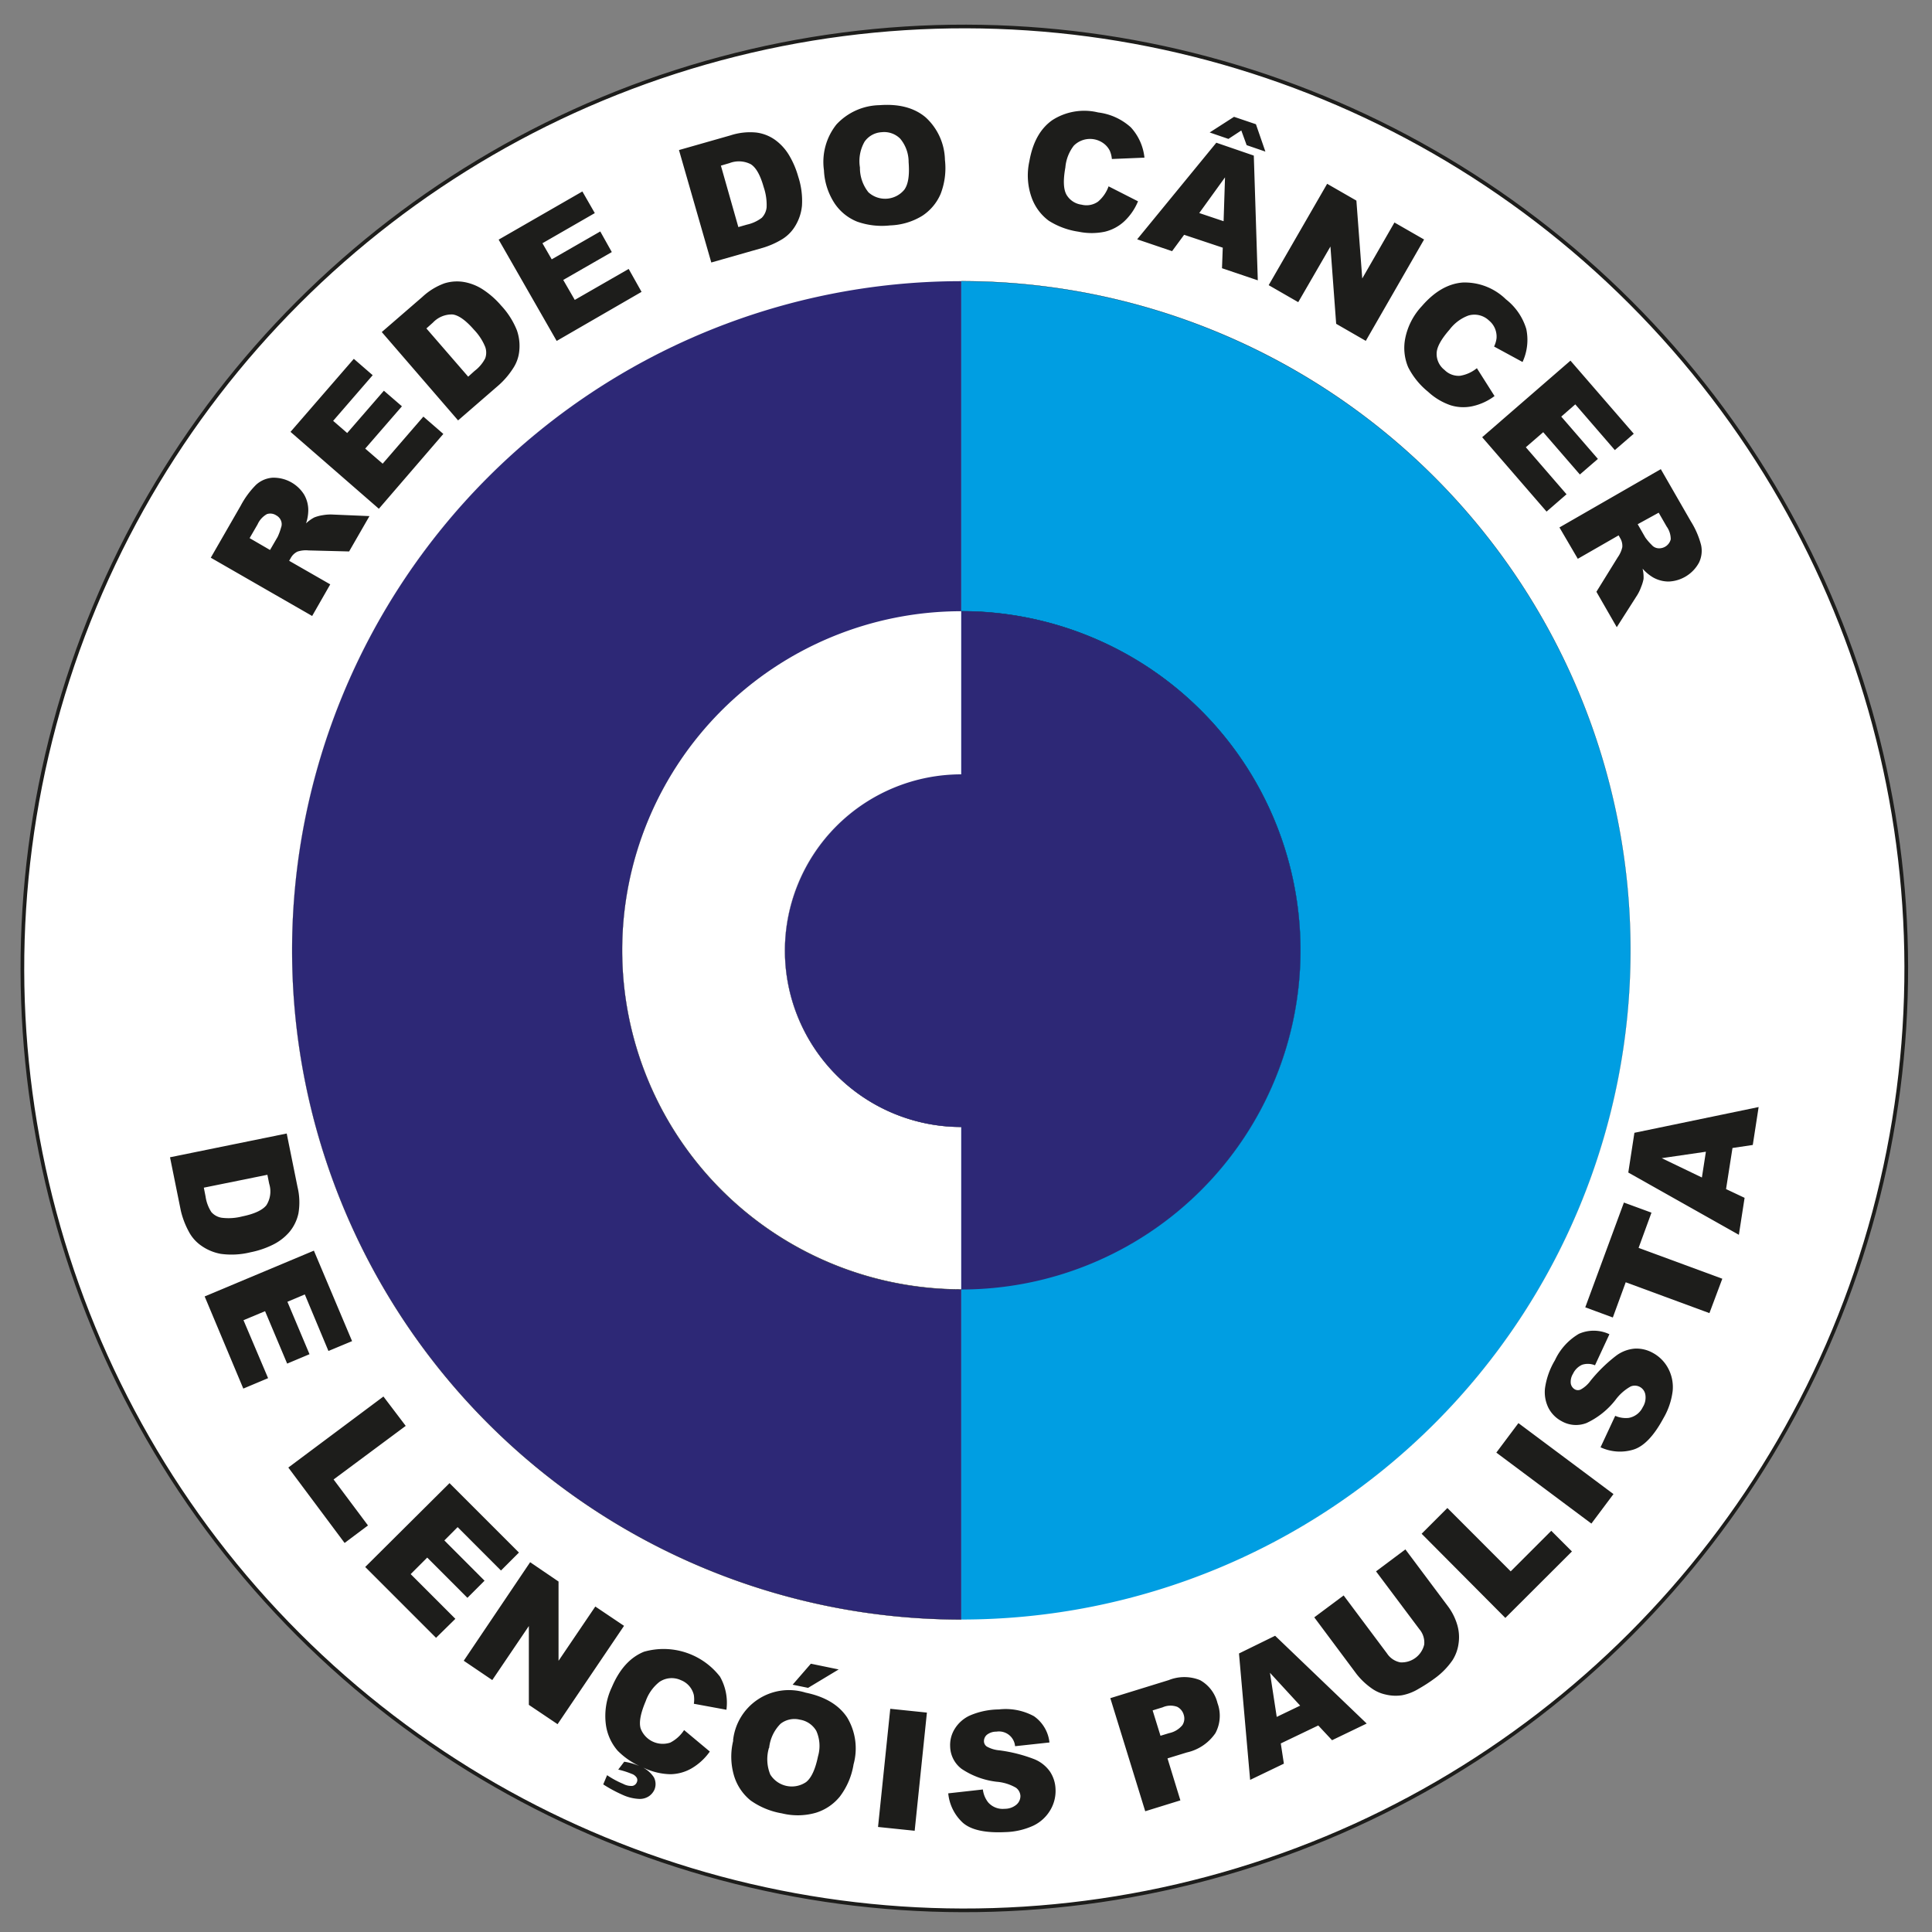
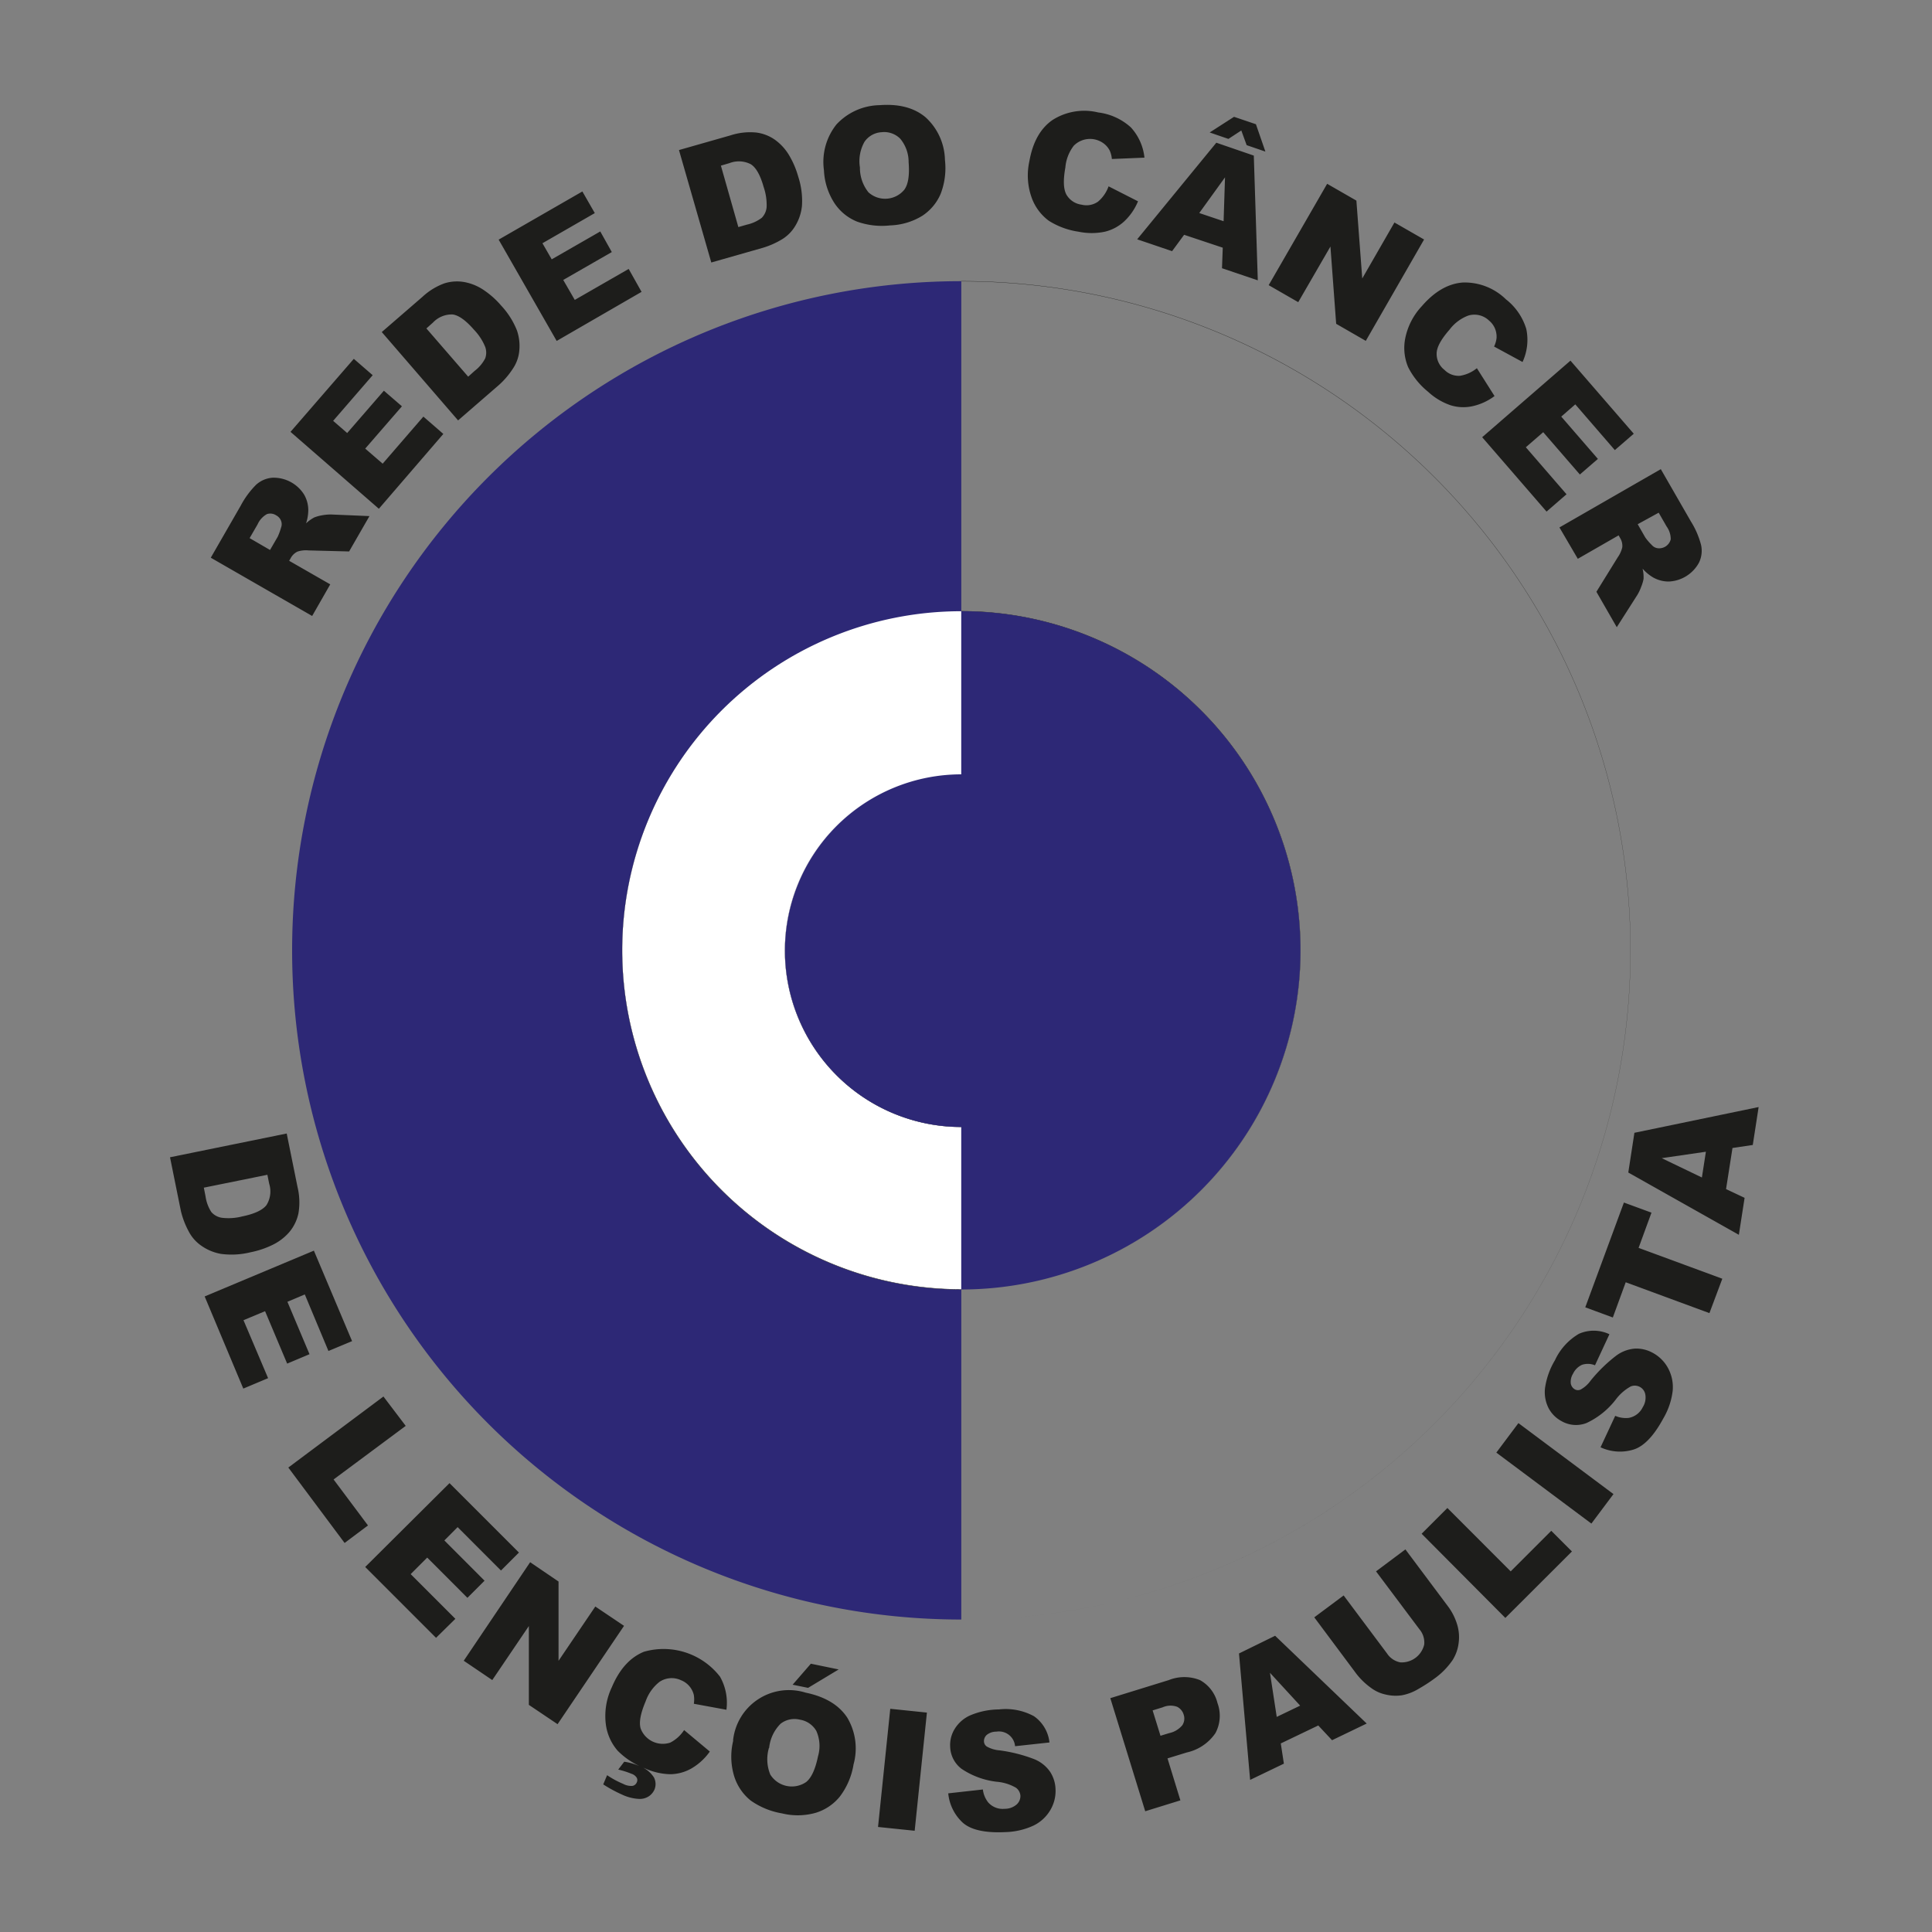
<svg xmlns="http://www.w3.org/2000/svg" viewBox="0 0 300 300">
  <rect x="0" y="0" width="300" height="300" fill="#808080" stroke="none" />
  <defs>
    <style>.cls-1,.cls-4{fill:#fff;}.cls-1{stroke:#1d1d1b;stroke-miterlimit:22.93;stroke-width:0.57px;}.cls-2{fill:#2d2876;}.cls-2,.cls-4,.cls-5{fill-rule:evenodd;}.cls-3{fill:#1d1d1b;}.cls-5{fill:#009ee2;}</style>
  </defs>
  <title>logotipo rodape rede do cancer</title>
  <g id="Camada_1" data-name="Camada 1">
-     <circle class="cls-1" cx="149.74" cy="150.37" r="146.26" transform="translate(-62.47 149.93) rotate(-45)" />
    <path class="cls-2" d="M149.27,251.48a103.91,103.91,0,0,1,0-207.82Z" />
-     <path class="cls-3" d="M149.27,251.49a103.92,103.92,0,1,1,0-207.84v0a103.9,103.9,0,1,0,0,207.8Z" />
    <path class="cls-4" d="M149.27,200.23a52.66,52.66,0,1,1,0-105.32Z" />
    <path class="cls-3" d="M149.27,200.25a52.68,52.68,0,0,1,0-105.36v0a52.65,52.65,0,1,0,0,105.3Z" />
    <path class="cls-3" d="M149.27,175a27.4,27.4,0,0,1,0-54.8v0a27.37,27.37,0,1,0,0,54.74Z" />
-     <path class="cls-5" d="M149.27,43.66a103.91,103.91,0,0,1,0,207.82Z" />
    <path class="cls-3" d="M149.27,43.65a103.92,103.92,0,1,1,0,207.84v0a103.9,103.9,0,0,0,0-207.8Z" />
    <path class="cls-3" d="M149.27,94.89a52.68,52.68,0,0,1,0,105.36v0a52.65,52.65,0,1,0,0-105.3Z" />
    <path class="cls-2" d="M149.27,175a27.38,27.38,0,1,1,0-54.76V94.91a52.66,52.66,0,1,1,0,105.32Z" />
    <path class="cls-3" d="M254.3,81.4l1.18,2.06a8.63,8.63,0,0,0,1,1.16,1.47,1.47,0,0,0,.95.51,1.85,1.85,0,0,0,2-1.38,3.37,3.37,0,0,0-.64-2l-1.23-2.14Zm-12.15.5,15.74-9.05,4.66,8.1a13.08,13.08,0,0,1,1.59,3.67,4.19,4.19,0,0,1-.32,2.74,5.6,5.6,0,0,1-4.72,2.94,4.92,4.92,0,0,1-2.43-.65,6.71,6.71,0,0,1-1.61-1.35,5.63,5.63,0,0,1,.15,1.6,6.35,6.35,0,0,1-.38,1.25,6.63,6.63,0,0,1-.59,1.24l-3.19,5-3.16-5.5,3.31-5.35a4.33,4.33,0,0,0,.71-1.58,2.33,2.33,0,0,0-.33-1.4l-.24-.43L245,86.77ZM243.86,56l9.83,11.35-2.94,2.54-6.14-7.1-2.18,1.9,5.69,6.57-2.8,2.42-5.69-6.57-2.7,2.34,6.32,7.3-3.1,2.69-10-11.55Zm-14.54,1.16,2.75,4.34a8.88,8.88,0,0,1-3.45,1.58,6.64,6.64,0,0,1-3.37-.15,9.8,9.8,0,0,1-3.49-2.09,11.71,11.71,0,0,1-3.1-3.82,7.68,7.68,0,0,1-.47-4.41,10.23,10.23,0,0,1,2.6-5.08q2.94-3.4,6.34-3.66a9.15,9.15,0,0,1,6.71,2.61A9.21,9.21,0,0,1,237,51.08a8.19,8.19,0,0,1-.58,5.13L232,53.81a4.17,4.17,0,0,0,.38-1.27,3.29,3.29,0,0,0-.23-1.5,3.21,3.21,0,0,0-.93-1.26A3.27,3.27,0,0,0,228,49a6.48,6.48,0,0,0-2.92,2.19q-2,2.28-2,3.72a3.14,3.14,0,0,0,1.22,2.53,3.08,3.08,0,0,0,2.43.91A5.55,5.55,0,0,0,229.32,57.18ZM206.08,28.54l4.54,2.61.91,12.09,5-8.69,4.6,2.64-9.05,15.74-4.6-2.65-.89-12-5,8.64L197,44.28Zm-14.46-10.4,3.4,1.15,1.47,4.25-2.91-1-.83-2.28-2,1.31-2.91-1ZM190,34.35l.22-6.81-4,5.54Zm-.13,4.11-6-2L182,39l-5.42-1.84,12.29-15,5.82,2,.62,19.37-5.56-1.88Zm-17.74-9.53,4.58,2.33a8.91,8.91,0,0,1-2.15,3.12,6.74,6.74,0,0,1-3,1.6,10,10,0,0,1-4.08,0,11.85,11.85,0,0,1-4.62-1.7,7.7,7.7,0,0,1-2.65-3.55,10.2,10.2,0,0,1-.37-5.69c.53-3,1.72-5.09,3.57-6.39a9.15,9.15,0,0,1,7.11-1.19,9.23,9.23,0,0,1,5.07,2.31,8.19,8.19,0,0,1,2.12,4.71l-5.06.21a4.13,4.13,0,0,0-.32-1.28,3.18,3.18,0,0,0-1-1.17,3.55,3.55,0,0,0-4.59.38A6.4,6.4,0,0,0,165.43,26c-.36,2-.3,3.38.17,4.23a3.18,3.18,0,0,0,2.34,1.55,3.12,3.12,0,0,0,2.56-.47A5.52,5.52,0,0,0,172.14,28.93ZM133.53,26a6.06,6.06,0,0,0,1.32,3.86,3.86,3.86,0,0,0,5.57-.4c.61-.83.83-2.25.67-4.28a5.63,5.63,0,0,0-1.31-3.65,3.52,3.52,0,0,0-2.89-1A3.46,3.46,0,0,0,134.25,22,6.08,6.08,0,0,0,133.53,26Zm-5.59.42a9.33,9.33,0,0,1,1.94-7.09,9.35,9.35,0,0,1,6.7-3q4.51-.34,7.15,1.89a9.2,9.2,0,0,1,3,6.61,11.13,11.13,0,0,1-.67,5.28,7.67,7.67,0,0,1-2.85,3.4A10.16,10.16,0,0,1,138.22,35a11.52,11.52,0,0,1-5.14-.59,7.63,7.63,0,0,1-3.49-2.84A10.22,10.22,0,0,1,127.94,26.41Zm-16-.7,2.71,9.54,1.33-.38a5.93,5.93,0,0,0,2.31-1.06,2.73,2.73,0,0,0,.75-1.63,8.6,8.6,0,0,0-.46-3.15q-.78-2.78-2-3.54a4.05,4.05,0,0,0-3.31-.17Zm-6.51-2.42,8-2.28a9.81,9.81,0,0,1,4-.44,6.42,6.42,0,0,1,2.94,1.15,8,8,0,0,1,2.18,2.41,13.63,13.63,0,0,1,1.39,3.26,12.07,12.07,0,0,1,.59,4.53,7.35,7.35,0,0,1-1,3.08,6.1,6.1,0,0,1-2,2.09,12.94,12.94,0,0,1-3.08,1.38l-8,2.28Zm-28,13.91,13-7.48,1.93,3.36-8.13,4.68,1.44,2.5,7.54-4.33L95,39.14l-7.54,4.33,1.79,3.1,8.37-4.81,2,3.56L86.44,52.94ZM66.21,51l6.49,7.49,1-.9a5.75,5.75,0,0,0,1.64-1.94,2.62,2.62,0,0,0,0-1.79,8.45,8.45,0,0,0-1.74-2.66q-1.89-2.17-3.3-2.37a4,4,0,0,0-3.06,1.25Zm-6.93.56,6.31-5.46A10.07,10.07,0,0,1,69,44a6.54,6.54,0,0,1,3.16-.19,7.94,7.94,0,0,1,3,1.26,13.28,13.28,0,0,1,2.64,2.36,12.34,12.34,0,0,1,2.46,3.85,7.39,7.39,0,0,1,.37,3.23,5.91,5.91,0,0,1-1,2.75,12.46,12.46,0,0,1-2.2,2.56l-6.3,5.46ZM45.11,67.06l9.83-11.34,2.93,2.54-6.14,7.09,2.18,1.89,5.7-6.57,2.8,2.42-5.7,6.57L59.42,72l6.32-7.31,3.1,2.69L58.83,79ZM41.93,85.4l1.19-2.05a9.18,9.18,0,0,0,.52-1.42,1.47,1.47,0,0,0,0-1.07,1.62,1.62,0,0,0-.74-.83,1.67,1.67,0,0,0-1.45-.2A3.4,3.4,0,0,0,40,81.42l-1.24,2.14Zm6.54,10.25L32.73,86.6l4.66-8.1a13.48,13.48,0,0,1,2.37-3.22,4.23,4.23,0,0,1,2.54-1.1,5.59,5.59,0,0,1,4.91,2.6,4.84,4.84,0,0,1,.66,2.43,6.5,6.5,0,0,1-.35,2.06,5.67,5.67,0,0,1,1.3-.93A6.19,6.19,0,0,1,50.1,80a7.18,7.18,0,0,1,1.36-.11l5.91.25-3.16,5.49-6.29-.16a4.2,4.2,0,0,0-1.72.18,2.34,2.34,0,0,0-1.05,1l-.25.43,6.38,3.66Z" />
    <path class="cls-3" d="M264.89,178.84l-6.86,1,6.24,3Zm4.13-.58-1,6.38L270.9,186l-.89,5.74-17.17-9.67.95-6.17,19.29-4-.91,5.89ZM246.16,203l6-16.27,4.28,1.57-2,5.47,13,4.79-2,5.34-13-4.79-2,5.47Zm2.36,21.76,2.29-4.91a4.11,4.11,0,0,0,2.1.32,3,3,0,0,0,2.18-1.67,2.77,2.77,0,0,0,.4-1.93,1.66,1.66,0,0,0-2.28-1.28,7.38,7.38,0,0,0-2.33,2.05,12.3,12.3,0,0,1-4.51,3.62,4.5,4.5,0,0,1-3.9-.29,4.85,4.85,0,0,1-2-2,5.49,5.49,0,0,1-.56-3.13,11.6,11.6,0,0,1,1.54-4.32,9.27,9.27,0,0,1,3.73-4.11,5.7,5.7,0,0,1,4.73.07L247.67,212a2.93,2.93,0,0,0-2-.08,2.86,2.86,0,0,0-1.41,1.39,2.38,2.38,0,0,0-.35,1.52,1.29,1.29,0,0,0,.67.93,1,1,0,0,0,.88,0,4.63,4.63,0,0,0,1.51-1.35,23.44,23.44,0,0,1,4-3.91,5.56,5.56,0,0,1,2.92-1.09,5.23,5.23,0,0,1,2.75.66,5.83,5.83,0,0,1,2.4,2.42,6.19,6.19,0,0,1,.69,3.5,11,11,0,0,1-1.45,4.26q-2.24,4.14-4.7,4.86A7.15,7.15,0,0,1,248.52,224.73Zm-16.17.8,3.43-4.58L250.54,232l-3.43,4.58Zm-11.6,12.6,4-4,9.83,9.84,6.3-6.3,3.21,3.21-10.34,10.32ZM213.67,244l4.56-3.41,6.58,8.8a9.08,9.08,0,0,1,1.43,2.78,6.73,6.73,0,0,1,.25,3,6.42,6.42,0,0,1-.92,2.59,11.54,11.54,0,0,1-2.82,2.88,24.63,24.63,0,0,1-2.47,1.6,7.71,7.71,0,0,1-2.58,1,6.57,6.57,0,0,1-2.52-.11,5.8,5.8,0,0,1-2.24-1,11,11,0,0,1-2.29-2.18l-6.57-8.81,4.56-3.4,6.73,9a3.19,3.19,0,0,0,2.07,1.39,3.59,3.59,0,0,0,3.71-2.76,3.18,3.18,0,0,0-.75-2.39Zm-11.78,20.85-4.69-5.1,1.05,6.85Zm2.81,3.08-5.82,2.79.48,3.14-5.24,2.52-1.73-19.63L198,254l14.22,13.63-5.38,2.59Zm-24.5,1.6,1.34-.41a3.62,3.62,0,0,0,2.06-1.24,1.88,1.88,0,0,0,.21-1.6,2,2,0,0,0-1-1.24,3,3,0,0,0-2.27.07l-1.56.48Zm-7.79-5.84,9.06-2.8a6.52,6.52,0,0,1,4.87,0,5.58,5.58,0,0,1,2.71,3.56,5.69,5.69,0,0,1-.32,4.67,7.27,7.27,0,0,1-4.44,3l-3,.92,2,6.52-5.46,1.69Zm-25.17,14.78,5.38-.6a4,4,0,0,0,.82,2,3,3,0,0,0,2.56,1,2.8,2.8,0,0,0,1.85-.66,1.76,1.76,0,0,0,.6-1.36,1.69,1.69,0,0,0-.69-1.25,7.12,7.12,0,0,0-3-.93,12.36,12.36,0,0,1-5.44-2,4.47,4.47,0,0,1-1.78-3.47,4.74,4.74,0,0,1,.69-2.71,5.38,5.38,0,0,1,2.38-2.11,11.63,11.63,0,0,1,4.49-.94,9.2,9.2,0,0,1,5.45,1.05,5.71,5.71,0,0,1,2.41,4.08l-5.34.58a2.51,2.51,0,0,0-2.9-2.26,2.33,2.33,0,0,0-1.48.49,1.3,1.3,0,0,0-.45,1.05,1,1,0,0,0,.44.77,4.76,4.76,0,0,0,1.94.59,23.37,23.37,0,0,1,5.42,1.37,5.5,5.5,0,0,1,2.44,1.92,5.21,5.21,0,0,1,.87,2.69,5.81,5.81,0,0,1-.82,3.32,6.13,6.13,0,0,1-2.63,2.4,11.12,11.12,0,0,1-4.39,1q-4.69.22-6.59-1.49A7.13,7.13,0,0,1,147.24,278.45Zm-9-13.13,5.69.59-1.9,18.35-5.69-.59Zm-12.33-7,4.32.89-4.75,2.86-2.4-.49Zm-6.51,13.07a6.24,6.24,0,0,0,.21,4.14,3.94,3.94,0,0,0,5.56,1.17c.82-.64,1.44-2,1.85-4a5.73,5.73,0,0,0-.26-3.94,3.6,3.6,0,0,0-2.55-1.75,3.51,3.51,0,0,0-3,.63A6.21,6.21,0,0,0,119.43,271.43Zm-5.57-1.16a8.72,8.72,0,0,1,11.26-7.42q4.51.93,6.45,3.85a9.3,9.3,0,0,1,1,7.29,11.2,11.2,0,0,1-2.13,5,7.71,7.71,0,0,1-3.74,2.52,10.24,10.24,0,0,1-5.25.09,11.84,11.84,0,0,1-4.86-2A7.83,7.83,0,0,1,114,275.8,10.4,10.4,0,0,1,113.86,270.27ZM96,274.78l.93-1.22a9.31,9.31,0,0,1,2.16.59,4.54,4.54,0,0,1,2.45,1.84,2.25,2.25,0,0,1,.08,1.91,2.49,2.49,0,0,1-.83,1,2.55,2.55,0,0,1-1.62.43,6.87,6.87,0,0,1-2.5-.63,21.69,21.69,0,0,1-3-1.62l.6-1.43A14.09,14.09,0,0,0,96.77,277a2.6,2.6,0,0,0,1.46.31.91.91,0,0,0,.65-.55.79.79,0,0,0,0-.7,1.48,1.48,0,0,0-.8-.62A13.19,13.19,0,0,0,96,274.78Zm10.22-6.14,4,3.34a9.09,9.09,0,0,1-2.83,2.61,6.78,6.78,0,0,1-3.31.91,10.07,10.07,0,0,1-4-.94,11.78,11.78,0,0,1-4.18-2.72,7.77,7.77,0,0,1-1.83-4.12A10.4,10.4,0,0,1,95,262q1.78-4.22,5-5.52a11.08,11.08,0,0,1,11.8,3.87,8.22,8.22,0,0,1,1,5.14l-5.06-.93a4.38,4.38,0,0,0,0-1.35,3.28,3.28,0,0,0-2-2.31,3.39,3.39,0,0,0-3.35.27,6.62,6.62,0,0,0-2.13,3q-1.2,2.82-.78,4.23a3.67,3.67,0,0,0,4.6,2.19A5.63,5.63,0,0,0,106.23,268.64ZM82.32,242.58l4.41,3,0,12.31,5.71-8.43,4.46,3L86.58,267.73l-4.46-3,0-12.24-5.68,8.39-4.43-3ZM69.8,230.3l10.78,10.78-2.79,2.79-6.73-6.74L69,239.2l6.24,6.25-2.66,2.66-6.24-6.25-2.57,2.57,6.94,6.94-3,2.95-11-11ZM59.54,216.85,63,221.41,51.8,229.73l5.34,7.14-3.63,2.72-8.74-11.71ZM48.74,194.2l5.93,14.05L51,209.78,47.33,201l-2.7,1.14,3.43,8.14-3.47,1.46-3.43-8.14L37.81,205l3.82,9-3.85,1.62-6-14.31Zm-7.22-11.78-9.87,2,.27,1.37a6,6,0,0,0,.9,2.42,2.7,2.7,0,0,0,1.59.88,8.46,8.46,0,0,0,3.22-.21c1.92-.39,3.16-1,3.74-1.74a4,4,0,0,0,.43-3.33Zm3-6.41,1.68,8.31a10.17,10.17,0,0,1,.14,4.1,6.69,6.69,0,0,1-1.4,2.88,8.09,8.09,0,0,1-2.61,2,13.77,13.77,0,0,1-3.42,1.15,12.27,12.27,0,0,1-4.62.25,7.59,7.59,0,0,1-3.05-1.28,6.12,6.12,0,0,1-1.95-2.23A13,13,0,0,1,28.08,188l-1.68-8.3Z" />
  </g>
</svg>